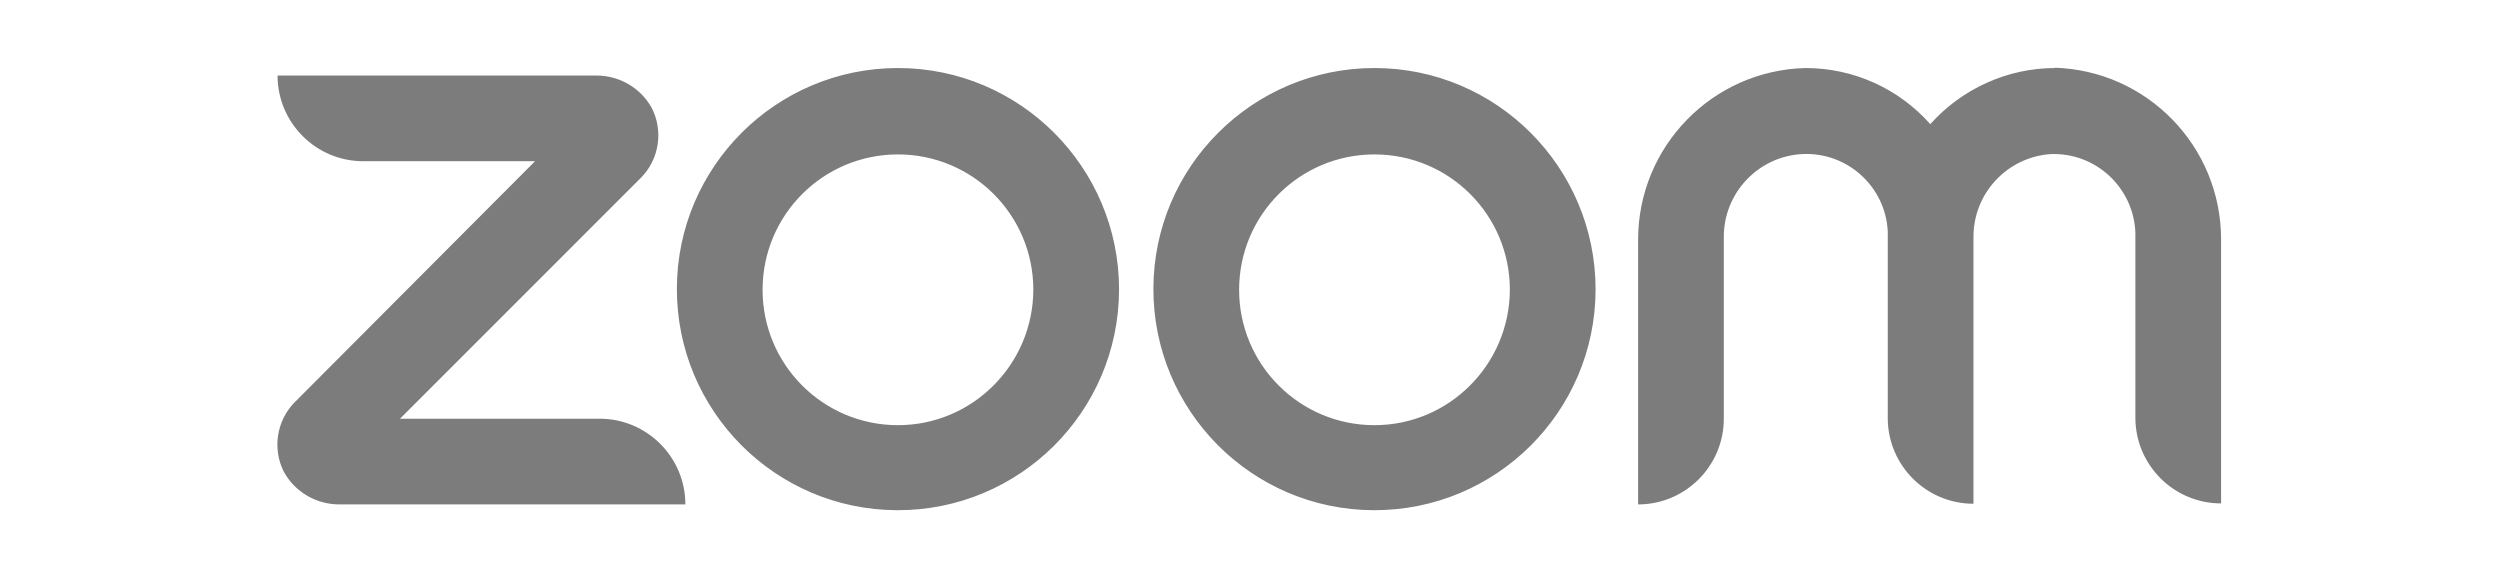
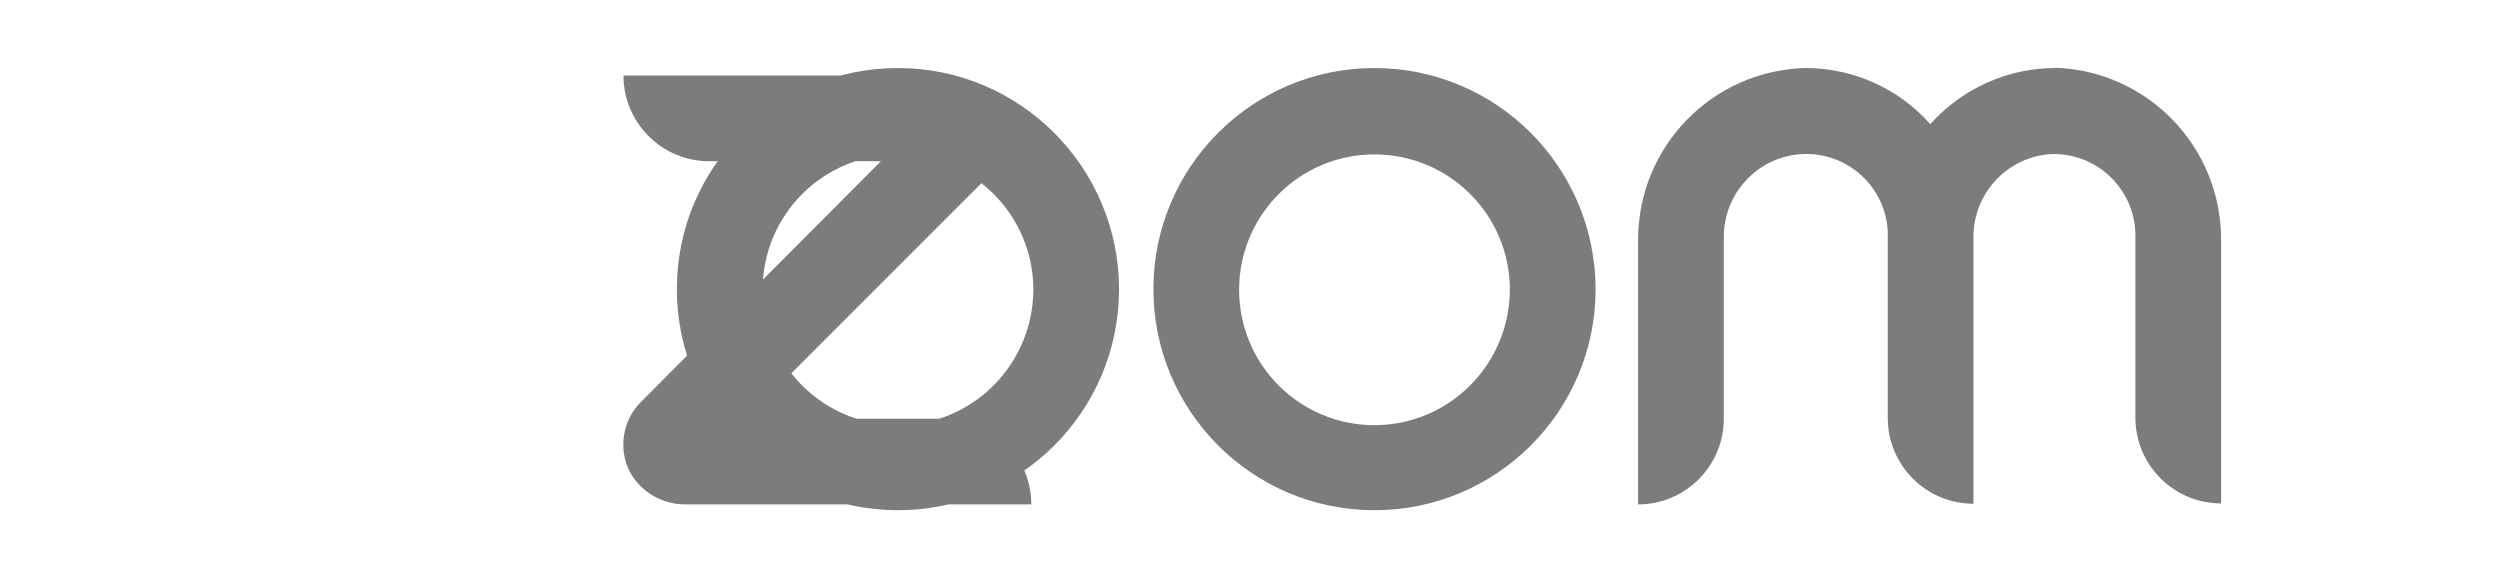
<svg xmlns="http://www.w3.org/2000/svg" id="Layer_1" data-name="Layer 1" viewBox="0 0 73.5 17">
  <defs>
    <style> .cls-1 { fill: #7c7c7c; } </style>
  </defs>
  <g id="Layer_2" data-name="Layer 2">
    <g id="Layer_1-2" data-name="Layer 1-2">
-       <path class="cls-1" d="M20.15,14.83h-10.17c-.68,0-1.3-.36-1.63-.95-.35-.68-.22-1.52.32-2.06l7.06-7.08h-5.05c-1.39,0-2.52-1.13-2.52-2.52h9.37c.68,0,1.3.36,1.63.95.35.68.22,1.52-.32,2.06l-7.08,7.08h5.87c1.39,0,2.52,1.13,2.52,2.52ZM60.42,2c-1.4,0-2.74.61-3.67,1.65-.93-1.05-2.26-1.65-3.67-1.65-2.74.07-4.92,2.31-4.92,5.05v7.78c1.39,0,2.52-1.13,2.52-2.52v-5.31c-.02-1.31,1-2.4,2.3-2.47,1.33-.07,2.46.96,2.52,2.28,0,.04,0,.08,0,.12v5.36c0,1.39,1.13,2.52,2.52,2.52v-7.81c-.02-1.3.98-2.38,2.27-2.47,1.33-.05,2.44.99,2.49,2.31,0,.03,0,.06,0,.08v5.36c0,1.39,1.13,2.52,2.52,2.52v-7.76c0-2.74-2.18-4.98-4.92-5.05ZM32.9,8.52c-.01,3.59-2.93,6.49-6.52,6.48-3.59-.01-6.49-2.93-6.48-6.52.01-3.58,2.92-6.48,6.5-6.48,3.59,0,6.5,2.92,6.5,6.51,0,0,0,0,0,0ZM30.38,8.52c0-2.2-1.78-3.98-3.98-3.98-2.2,0-3.98,1.78-3.98,3.98s1.78,3.98,3.98,3.98h0c2.19,0,3.97-1.78,3.98-3.98ZM46.91,8.52c-.01,3.59-2.93,6.49-6.52,6.48-3.59-.01-6.49-2.93-6.48-6.52.01-3.58,2.92-6.48,6.5-6.48,3.59,0,6.5,2.92,6.5,6.51,0,0,0,0,0,0ZM44.39,8.52c0-2.2-1.78-3.98-3.98-3.98-2.2,0-3.98,1.78-3.98,3.98,0,2.2,1.78,3.98,3.98,3.98h0c2.19,0,3.97-1.78,3.98-3.98Z" />
+       <path class="cls-1" d="M20.15,14.83c-.68,0-1.3-.36-1.63-.95-.35-.68-.22-1.52.32-2.06l7.06-7.08h-5.05c-1.39,0-2.52-1.13-2.52-2.52h9.37c.68,0,1.3.36,1.63.95.35.68.22,1.52-.32,2.06l-7.08,7.08h5.87c1.39,0,2.52,1.13,2.52,2.52ZM60.42,2c-1.4,0-2.74.61-3.67,1.65-.93-1.05-2.26-1.65-3.67-1.65-2.74.07-4.92,2.31-4.92,5.05v7.78c1.39,0,2.52-1.13,2.52-2.52v-5.31c-.02-1.31,1-2.4,2.3-2.47,1.33-.07,2.46.96,2.52,2.28,0,.04,0,.08,0,.12v5.36c0,1.39,1.13,2.52,2.52,2.52v-7.81c-.02-1.3.98-2.38,2.27-2.47,1.33-.05,2.44.99,2.49,2.31,0,.03,0,.06,0,.08v5.36c0,1.39,1.13,2.52,2.52,2.52v-7.76c0-2.74-2.18-4.98-4.92-5.05ZM32.9,8.52c-.01,3.59-2.93,6.49-6.52,6.48-3.59-.01-6.49-2.93-6.48-6.52.01-3.58,2.92-6.48,6.5-6.48,3.59,0,6.5,2.92,6.5,6.51,0,0,0,0,0,0ZM30.38,8.52c0-2.2-1.78-3.98-3.98-3.98-2.2,0-3.98,1.78-3.98,3.98s1.78,3.98,3.98,3.98h0c2.19,0,3.97-1.78,3.98-3.98ZM46.91,8.52c-.01,3.59-2.93,6.49-6.52,6.48-3.59-.01-6.49-2.93-6.48-6.52.01-3.58,2.92-6.48,6.5-6.48,3.59,0,6.5,2.92,6.5,6.51,0,0,0,0,0,0ZM44.39,8.52c0-2.2-1.78-3.98-3.98-3.98-2.2,0-3.98,1.78-3.98,3.98,0,2.2,1.78,3.98,3.98,3.98h0c2.19,0,3.97-1.78,3.98-3.98Z" />
    </g>
  </g>
</svg>